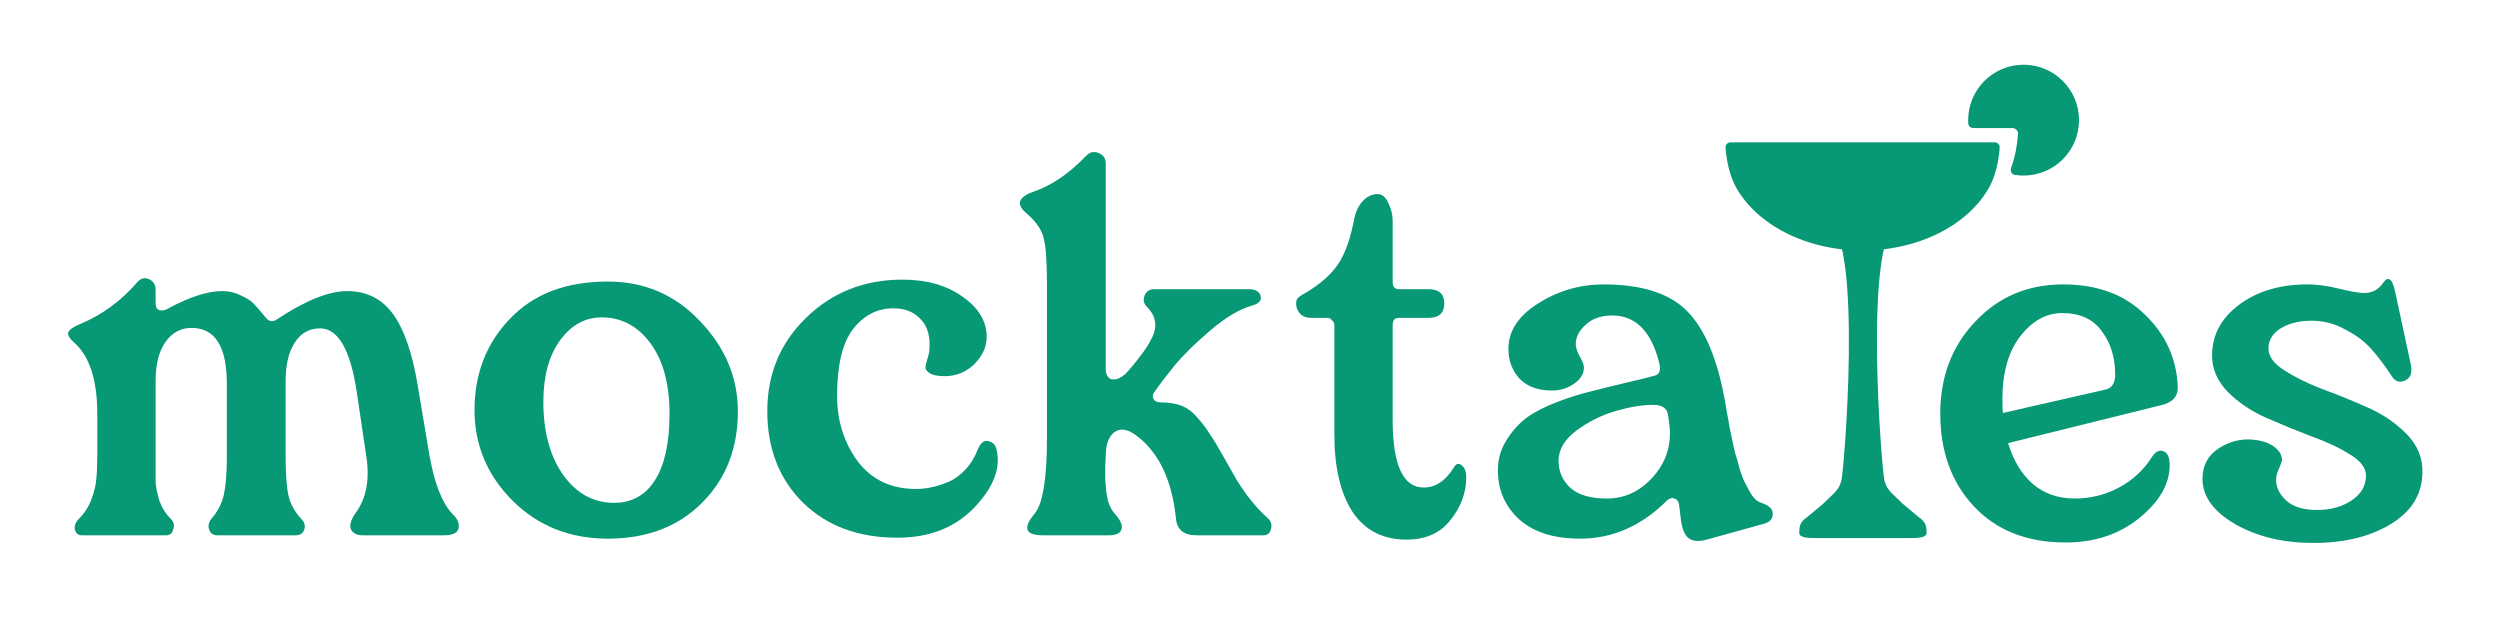
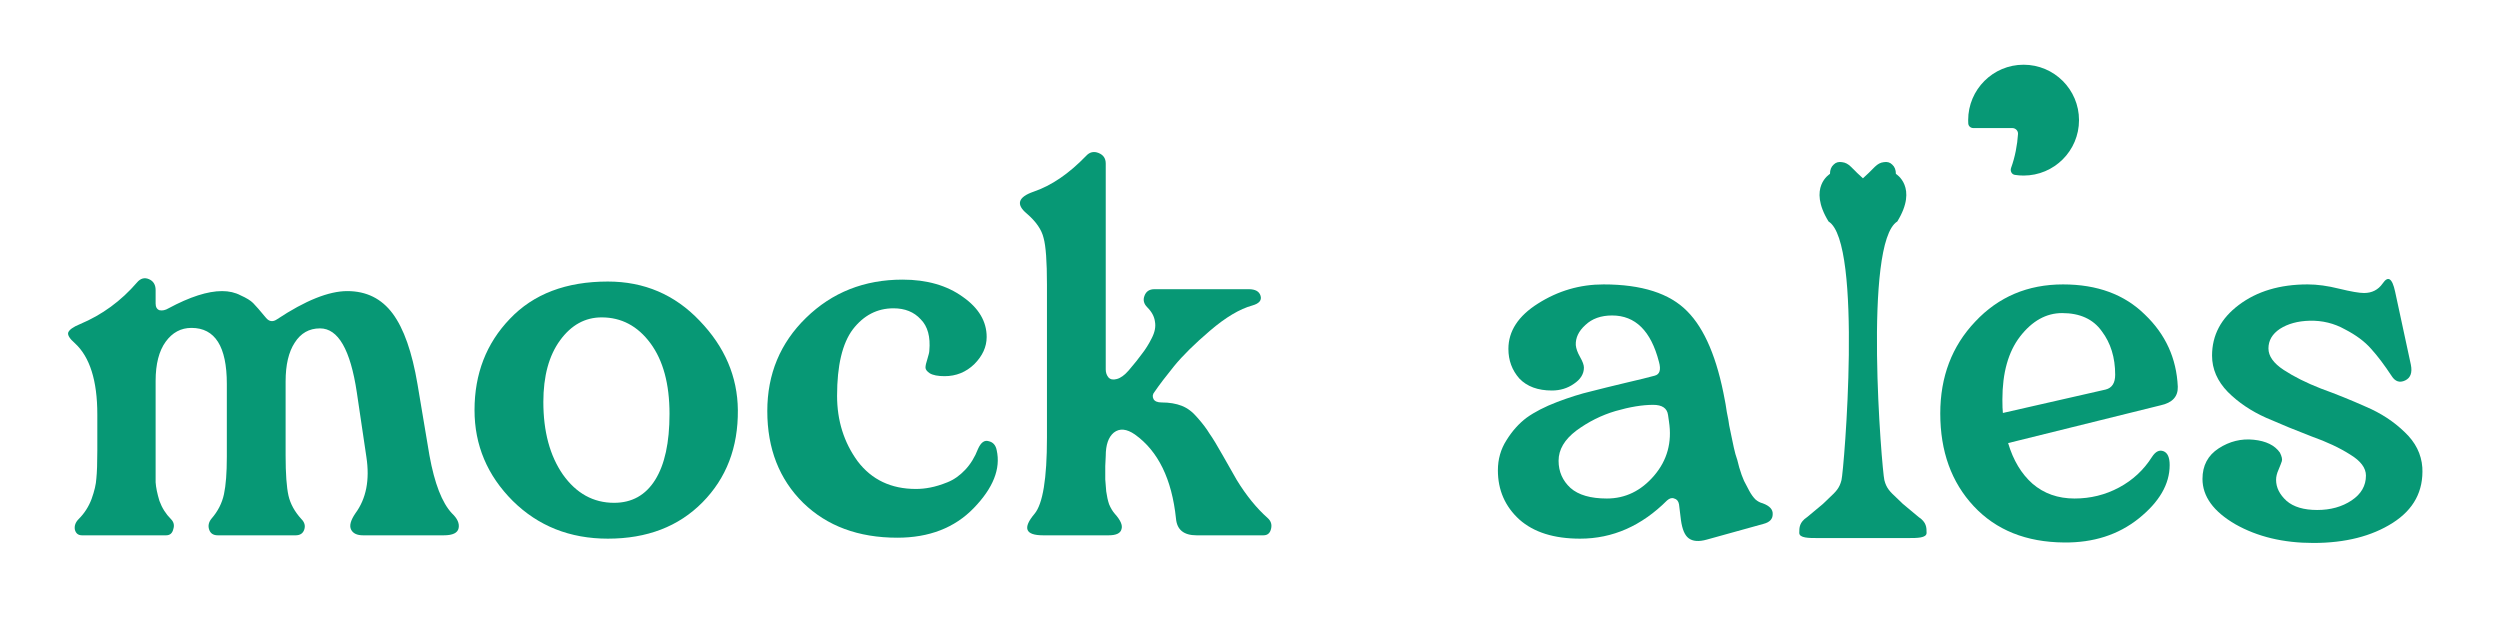
<svg xmlns="http://www.w3.org/2000/svg" fill="none" viewBox="0 0 1800 460" height="460" width="1800">
  <path fill="#079875" d="M1665.62 390.931C1644.06 390.931 1625.36 386.458 1609.54 377.511C1593.71 368.335 1585.79 357.439 1585.79 344.822C1585.79 335.187 1589.69 327.846 1597.49 322.8C1605.29 317.753 1613.67 315.688 1622.61 316.606C1631.56 317.523 1637.87 320.62 1641.54 325.896C1642.91 328.649 1643.37 330.714 1642.91 332.09C1642.46 333.467 1641.65 335.531 1640.51 338.284C1639.36 340.807 1638.78 343.216 1638.78 345.51C1638.78 351.016 1641.31 356.062 1646.35 360.65C1651.4 365.009 1658.74 367.188 1668.38 367.188C1678.01 367.188 1686.27 364.894 1693.15 360.306C1700.03 355.718 1703.48 349.754 1703.48 342.413C1703.48 336.908 1699.69 331.861 1692.12 327.273C1684.55 322.455 1675.26 318.097 1664.25 314.197C1653.47 310.068 1642.57 305.595 1631.56 300.777C1620.78 295.96 1611.6 289.766 1604.03 282.196C1596.46 274.396 1592.68 265.679 1592.68 256.044C1592.68 241.363 1599.1 229.204 1611.95 219.57C1625.02 209.705 1641.54 204.773 1661.5 204.773C1668.38 204.773 1675.95 205.806 1684.21 207.87C1692.69 209.935 1698.66 210.967 1702.1 210.967C1707.83 210.967 1712.31 208.673 1715.52 204.085C1719.42 198.35 1722.4 200.3 1724.47 209.935L1735.82 262.582C1736.97 268.317 1735.59 272.102 1731.69 273.937C1727.79 275.773 1724.58 274.74 1722.06 270.84C1716.78 262.811 1711.85 256.274 1707.26 251.227C1702.67 245.951 1696.36 241.248 1688.34 237.119C1680.54 232.76 1672.05 230.696 1662.87 230.925C1654.38 231.154 1647.27 233.104 1641.54 236.775C1636.03 240.445 1633.28 245.148 1633.28 250.883C1633.28 256.388 1636.95 261.55 1644.29 266.367C1651.63 271.185 1660.58 275.658 1671.13 279.787C1681.91 283.687 1692.69 288.045 1703.48 292.863C1714.26 297.451 1723.55 303.53 1731.35 311.1C1739.15 318.441 1743.39 326.929 1744.08 336.563C1745 353.539 1737.89 366.844 1722.75 376.479C1707.6 386.114 1688.56 390.931 1665.62 390.931Z" />
  <path fill="#079875" d="M1486.11 390.588C1458.81 390.359 1437.14 381.642 1421.08 364.437C1405.02 347.232 1396.99 324.98 1396.99 297.681C1396.99 271.3 1405.36 249.278 1422.11 231.614C1438.86 213.721 1459.96 204.774 1485.43 204.774C1509.97 204.774 1529.58 212 1544.27 226.453C1559.18 240.675 1567.09 257.995 1568.01 278.412C1568.24 285.523 1564.11 289.996 1555.62 291.832L1445.85 319.015C1449.52 331.403 1455.37 341.153 1463.4 348.264C1471.66 355.375 1481.75 358.931 1493.68 358.931C1505.15 358.931 1515.82 356.293 1525.69 351.017C1535.55 345.741 1543.46 338.4 1549.43 328.994C1551.95 325.095 1554.7 323.718 1557.69 324.865C1560.67 326.012 1562.16 329.338 1562.16 334.844C1562.16 348.608 1554.7 361.454 1539.79 373.383C1525.11 385.083 1507.22 390.818 1486.11 390.588ZM1442.07 297.337L1516.05 280.476C1520.64 279.329 1522.93 275.774 1522.93 269.809C1522.93 257.422 1519.72 246.984 1513.3 238.496C1507.1 229.779 1497.58 225.42 1484.74 225.42C1473.27 225.42 1463.17 231.041 1454.46 242.281C1445.97 253.292 1441.72 268.433 1441.72 287.702C1441.72 292.061 1441.84 295.273 1442.07 297.337Z" />
  <path fill="#079875" d="M1228.85 388.524C1223.12 390.129 1218.76 389.785 1215.78 387.491C1213.02 385.427 1211.19 381.068 1210.27 374.416L1208.89 363.06C1208.44 360.766 1207.29 359.39 1205.45 358.931C1203.85 358.243 1202.13 358.702 1200.29 360.307C1181.94 378.659 1161.06 387.835 1137.67 387.835C1118.85 387.835 1104.29 383.247 1093.96 374.071C1083.64 364.666 1078.48 352.852 1078.48 338.629C1078.48 330.6 1080.55 323.374 1084.67 316.951C1088.8 310.298 1093.62 304.907 1099.13 300.778C1104.86 296.649 1112.2 292.864 1121.15 289.423C1130.32 285.982 1138.35 283.459 1145.24 281.853C1152.35 280.018 1160.72 277.953 1170.36 275.659C1180.22 273.365 1187.22 271.644 1191.35 270.497C1195.02 269.58 1196.05 266.254 1194.44 260.519C1188.71 238.267 1177.47 227.141 1160.72 227.141C1152.69 227.141 1146.27 229.435 1141.45 234.023C1136.63 238.381 1134.34 243.199 1134.57 248.475C1134.8 250.998 1135.83 253.866 1137.67 257.078C1139.5 260.289 1140.42 262.813 1140.42 264.648C1140.42 269.236 1138.01 273.136 1133.19 276.347C1128.6 279.559 1123.33 281.165 1117.36 281.165C1107.27 281.165 1099.47 278.297 1093.96 272.562C1088.69 266.598 1086.05 259.486 1086.05 251.228C1086.05 238.381 1093.16 227.485 1107.38 218.538C1121.84 209.362 1137.55 204.774 1154.53 204.774C1182.05 204.774 1202.13 211.198 1214.74 224.044C1227.36 236.661 1236.42 258.11 1241.93 288.391C1242.16 289.308 1242.62 292.061 1243.3 296.649C1244.22 301.008 1244.8 304.219 1245.02 306.284C1245.48 308.348 1246.17 311.675 1247.09 316.263C1248.01 320.851 1248.81 324.406 1249.5 326.93C1250.42 329.453 1251.33 332.665 1252.25 336.565C1253.4 340.464 1254.54 343.676 1255.69 346.199C1256.84 348.493 1258.1 350.902 1259.48 353.425C1260.85 355.949 1262.34 358.013 1263.95 359.619C1265.56 360.996 1267.28 361.913 1269.11 362.372C1274.16 364.207 1276.57 366.845 1276.34 370.286C1276.34 373.727 1274.16 376.021 1269.8 377.168L1228.85 388.524ZM1156.94 358.931C1170.24 358.931 1181.6 353.425 1191 342.414C1200.41 331.403 1203.96 318.442 1201.67 303.531L1200.98 298.714C1200.29 293.896 1196.74 291.488 1190.31 291.488C1182.51 291.488 1173.45 292.979 1163.13 295.961C1153.04 298.943 1143.63 303.646 1134.91 310.069C1126.43 316.492 1122.18 323.718 1122.18 331.747C1122.18 339.547 1125.05 346.085 1130.78 351.361C1136.52 356.408 1145.24 358.931 1156.94 358.931Z" />
-   <path fill="#079875" d="M1012.7 388.524C995.721 388.524 982.76 381.871 973.813 368.566C965.096 355.031 960.737 336.45 960.737 312.822V234.023C960.737 232.646 960.164 231.499 959.017 230.582C958.099 229.435 957.067 228.861 955.92 228.861H944.221C940.55 228.861 937.797 227.829 935.962 225.764C934.127 223.7 933.209 221.291 933.209 218.538C933.209 217.621 933.324 216.818 933.554 216.13C933.783 215.441 934.242 214.753 934.93 214.065C935.848 213.377 936.65 212.803 937.339 212.345C938.027 211.886 939.059 211.312 940.436 210.624C942.041 209.706 943.303 208.904 944.221 208.215C953.626 202.022 960.508 195.254 964.867 187.913C969.225 180.573 972.666 170.25 975.19 156.944C976.107 152.356 978.057 148.342 981.039 144.901C984.251 141.46 987.807 139.74 991.706 139.74C995.147 139.74 997.786 141.919 999.621 146.277C1001.69 150.407 1002.72 154.65 1002.72 159.009V203.054C1002.72 206.495 1004.21 208.215 1007.19 208.215H1028.53C1036.1 208.215 1039.88 211.656 1039.88 218.538C1039.88 225.42 1036.1 228.861 1028.53 228.861H1007.19C1004.21 228.861 1002.72 230.582 1002.72 234.023V302.155C1002.72 334.729 1010.17 351.017 1025.08 351.017C1033.57 351.017 1040.8 346.199 1046.76 336.564C1048.6 333.353 1050.78 333.123 1053.3 335.876C1054.91 337.482 1055.71 340.005 1055.71 343.446C1055.71 354.687 1051.92 365.01 1044.35 374.415C1037.01 383.821 1026.46 388.524 1012.7 388.524Z" />
  <path fill="#079875" d="M751.055 385.426C738.209 385.426 736.144 380.265 744.861 369.942C750.825 362.831 753.808 344.593 753.808 315.23V204.774C753.808 188.257 753.005 177.131 751.399 171.396C750.023 165.432 746.008 159.582 739.356 153.847C731.327 147.195 732.932 141.919 744.173 138.019C757.019 133.66 769.636 125.058 782.024 112.211C784.547 109.459 787.529 108.77 790.97 110.147C794.411 111.523 796.132 114.046 796.132 117.717V266.024C796.132 268.318 796.82 270.268 798.197 271.874C799.573 273.25 801.523 273.594 804.046 272.906C806.799 272.218 809.667 270.153 812.649 266.712C816.778 261.895 819.99 257.88 822.284 254.669C824.807 251.457 827.101 247.787 829.166 243.657C831.46 239.299 832.262 235.284 831.574 231.614C831.115 227.943 829.28 224.502 826.069 221.291C823.545 218.767 822.857 216.015 824.004 213.032C825.151 209.821 827.56 208.215 831.23 208.215H899.018C903.835 208.215 906.703 209.821 907.62 213.032C908.538 216.244 906.588 218.538 901.771 219.914C892.595 222.438 882.386 228.517 871.146 238.152C860.134 247.557 851.532 256.045 845.338 263.615C839.374 270.956 834.671 277.15 831.23 282.197C829.854 283.802 829.624 285.523 830.542 287.358C831.459 288.964 833.409 289.767 836.392 289.767C841.897 289.767 846.715 290.57 850.844 292.175C854.973 293.781 858.758 296.649 862.199 300.778C865.869 304.907 868.737 308.692 870.802 312.133C873.096 315.345 876.307 320.621 880.436 327.962C884.566 335.303 887.892 341.152 890.415 345.511C897.297 356.751 904.753 365.927 912.782 373.039C915.076 375.103 915.879 377.627 915.19 380.609C914.502 383.821 912.667 385.426 909.685 385.426H861.511C852.335 385.426 847.403 381.412 846.715 373.383C843.732 344.937 833.868 324.75 817.122 312.821C811.158 308.692 806.111 308.233 801.982 311.445C798.082 314.657 796.132 320.277 796.132 328.306C796.132 329.223 796.017 331.632 795.788 335.532C795.788 339.432 795.788 342.643 795.788 345.167C796.017 347.461 796.247 350.328 796.476 353.769C796.935 357.21 797.623 360.307 798.541 363.06C799.688 365.813 801.064 368.107 802.67 369.942C806.799 374.53 808.405 378.2 807.487 380.953C806.799 383.935 803.702 385.426 798.197 385.426H751.055Z" />
  <path fill="#079875" d="M646.051 387.146C618.064 387.146 595.468 378.773 578.263 362.027C561.058 345.051 552.456 323.029 552.456 295.96C552.456 269.349 561.746 246.983 580.328 228.86C599.138 210.508 622.308 201.332 649.836 201.332C667.27 201.332 681.722 205.461 693.192 213.72C704.662 221.749 710.397 231.384 710.397 242.624C710.397 249.736 707.415 256.274 701.451 262.238C695.486 267.973 688.375 270.84 680.117 270.84C675.299 270.84 671.743 270.152 669.449 268.776C667.385 267.399 666.353 266.023 666.353 264.647C666.353 263.27 666.811 261.206 667.729 258.453C668.647 255.471 669.105 253.521 669.105 252.603C670.023 242.51 667.958 234.939 662.912 229.893C658.094 224.616 651.556 221.978 643.298 221.978C631.599 221.978 621.849 227.025 614.049 237.119C606.479 247.212 602.694 263.156 602.694 284.949C602.694 302.842 607.626 318.556 617.49 332.09C627.584 345.395 641.577 352.048 659.471 352.048C662.912 352.048 666.353 351.704 669.794 351.016C673.464 350.327 677.593 349.066 682.181 347.231C686.769 345.395 691.013 342.413 694.913 338.284C698.813 334.155 701.91 329.108 704.204 323.144C706.268 318.556 708.791 316.72 711.774 317.638C714.985 318.326 716.935 320.505 717.623 324.176C720.606 337.481 715.1 351.36 701.107 365.812C687.343 380.035 668.991 387.146 646.051 387.146Z" />
  <path fill="#079875" d="M437.662 387.834C410.364 387.834 387.539 378.773 369.187 360.65C350.835 342.298 341.659 320.505 341.659 295.271C341.659 269.12 350.146 247.212 367.122 229.548C384.098 211.655 407.611 202.708 437.662 202.708C463.814 202.708 485.836 212.114 503.73 230.925C521.852 249.735 531.028 271.184 531.258 295.271C531.487 322.111 522.999 344.248 505.794 361.683C488.589 379.117 465.879 387.834 437.662 387.834ZM442.136 362.027C454.982 362.027 464.846 356.521 471.728 345.51C478.61 334.499 482.051 318.67 482.051 298.024C482.051 276.461 477.463 259.485 468.287 247.097C459.111 234.71 447.412 228.516 433.189 228.516C421.26 228.516 411.282 234.022 403.253 245.033C395.224 256.044 391.209 270.84 391.209 289.422C391.209 310.756 395.912 328.19 405.317 341.725C414.952 355.259 427.225 362.027 442.136 362.027Z" />
  <path fill="#079875" d="M59.055 385.426C56.303 385.426 54.582 384.049 53.894 381.296C53.435 378.544 54.353 376.02 56.647 373.726C60.776 369.597 63.873 364.78 65.937 359.274C68.002 353.539 69.149 348.607 69.378 344.478C69.837 340.119 70.067 333.467 70.067 324.52V298.368C70.067 274.052 64.676 256.962 53.894 247.097C50.224 243.886 48.618 241.362 49.077 239.527C49.765 237.463 52.632 235.398 57.679 233.334C73.507 226.681 87.157 216.702 98.627 203.397C101.15 200.415 104.018 199.612 107.229 200.988C110.441 202.365 112.047 205.003 112.047 208.902V218.537C112.047 221.061 112.964 222.666 114.799 223.355C116.864 223.813 119.043 223.355 121.337 221.978C136.707 213.72 149.554 209.591 159.877 209.591C164.923 209.591 169.397 210.623 173.296 212.688C177.426 214.523 180.408 216.358 182.243 218.193C184.078 220.028 187.175 223.584 191.534 228.86C193.828 231.613 196.466 231.957 199.448 229.893C219.865 216.358 236.725 209.591 250.031 209.591C263.795 209.591 274.691 214.982 282.72 225.763C290.749 236.545 296.713 253.521 300.613 276.69L309.216 327.961C312.886 348.148 318.277 362.027 325.388 369.597C329.288 373.267 330.894 376.823 330.206 380.264C329.518 383.705 325.962 385.426 319.539 385.426H261.386C257.027 385.426 254.16 384.049 252.783 381.296C251.407 378.544 252.439 374.644 255.88 369.597C263.68 359.045 266.318 345.51 263.795 328.993L256.913 282.54C252.325 251.8 243.493 236.43 230.417 236.43C222.617 236.43 216.538 239.871 212.18 246.753C207.821 253.406 205.642 262.697 205.642 274.625V327.961C205.642 341.037 206.33 350.671 207.706 356.865C209.083 362.83 212.18 368.45 216.997 373.726C219.291 376.02 219.979 378.544 219.062 381.296C218.144 384.049 216.079 385.426 212.868 385.426H156.78C153.568 385.426 151.503 384.049 150.586 381.296C149.668 378.544 150.242 375.905 152.306 373.382C156.894 368.106 159.877 362.256 161.253 355.833C162.629 349.41 163.318 340.463 163.318 328.993V276.346C163.318 249.506 154.83 236.086 137.854 236.086C130.284 236.086 124.09 239.413 119.273 246.065C114.455 252.718 112.047 262.123 112.047 274.281V325.552C112.047 336.334 112.047 343.56 112.047 347.231C112.276 350.901 113.194 355.374 114.799 360.65C116.635 365.697 119.387 370.056 123.058 373.726C125.122 375.791 125.696 378.199 124.778 380.952C124.09 383.934 122.37 385.426 119.617 385.426H59.055Z" />
  <path fill="#079875" d="M1341.08 387.403L1308.96 387.403L1308.59 387.403C1302.38 387.405 1295.47 387.406 1295.47 383.681C1295.47 379.881 1295.47 376.081 1301.17 372.28L1312.57 362.78C1314.26 361.091 1315.76 359.683 1317.1 358.432C1321.77 354.053 1324.4 351.59 1325.87 345.679C1327.67 338.488 1341.27 174.669 1316.56 159.468C1301.36 134.766 1317.58 125.204 1317.58 125.204C1317.58 122.279 1318.48 120.029 1320.28 118.455C1321.85 116.88 1323.88 116.317 1326.35 116.767C1328.6 116.992 1330.74 118.117 1332.76 120.142C1335.77 123.235 1338.62 125.981 1341.31 128.38C1344 125.981 1346.85 123.235 1349.85 120.142C1351.88 118.117 1354.01 116.992 1356.26 116.767C1358.74 116.318 1360.76 116.88 1362.34 118.455C1364.14 120.029 1365.04 122.279 1365.04 125.204C1365.04 125.204 1381.25 134.766 1366.05 159.468C1341.35 174.669 1354.94 338.488 1356.74 345.679C1358.22 351.59 1360.84 354.053 1365.52 358.432C1366.85 359.683 1368.35 361.091 1370.04 362.78L1381.44 372.281C1387.14 376.081 1387.14 379.881 1387.14 383.681C1387.14 387.406 1380.23 387.405 1374.03 387.403L1373.65 387.403H1341.08Z" clip-rule="evenodd" fill-rule="evenodd" />
-   <path fill="#079875" d="M1436.08 102.464C1438.18 102.464 1439.89 104.167 1439.76 106.262C1439.21 115.477 1436.71 126.753 1432.36 134.623C1427.4 143.613 1420.12 151.783 1410.94 158.664C1401.77 165.545 1390.88 171.004 1378.89 174.728C1366.9 178.452 1354.05 180.369 1341.08 180.369C1328.1 180.369 1315.25 178.452 1303.27 174.728C1291.28 171.004 1280.39 165.545 1271.21 158.664C1262.04 151.783 1254.76 143.613 1249.79 134.623C1245.45 126.753 1242.95 115.477 1242.39 106.262C1242.26 104.167 1243.97 102.464 1246.07 102.464L1341.08 102.464H1436.08Z" />
  <path fill="#079875" d="M1456.98 126.406C1479.02 126.406 1496.89 108.541 1496.89 86.504C1496.89 64.466 1479.02 46.601 1456.98 46.601C1434.95 46.601 1417.08 64.466 1417.08 86.504C1417.08 87.317 1417.11 88.125 1417.15 88.926C1417.27 90.814 1418.89 92.204 1420.78 92.204H1448.84C1451.19 92.204 1453.11 94.112 1452.97 96.459C1452.5 104.151 1450.83 113.125 1447.99 120.847C1447.19 123.039 1448.35 125.539 1450.65 125.907C1452.72 126.235 1454.83 126.406 1456.98 126.406Z" />
</svg>